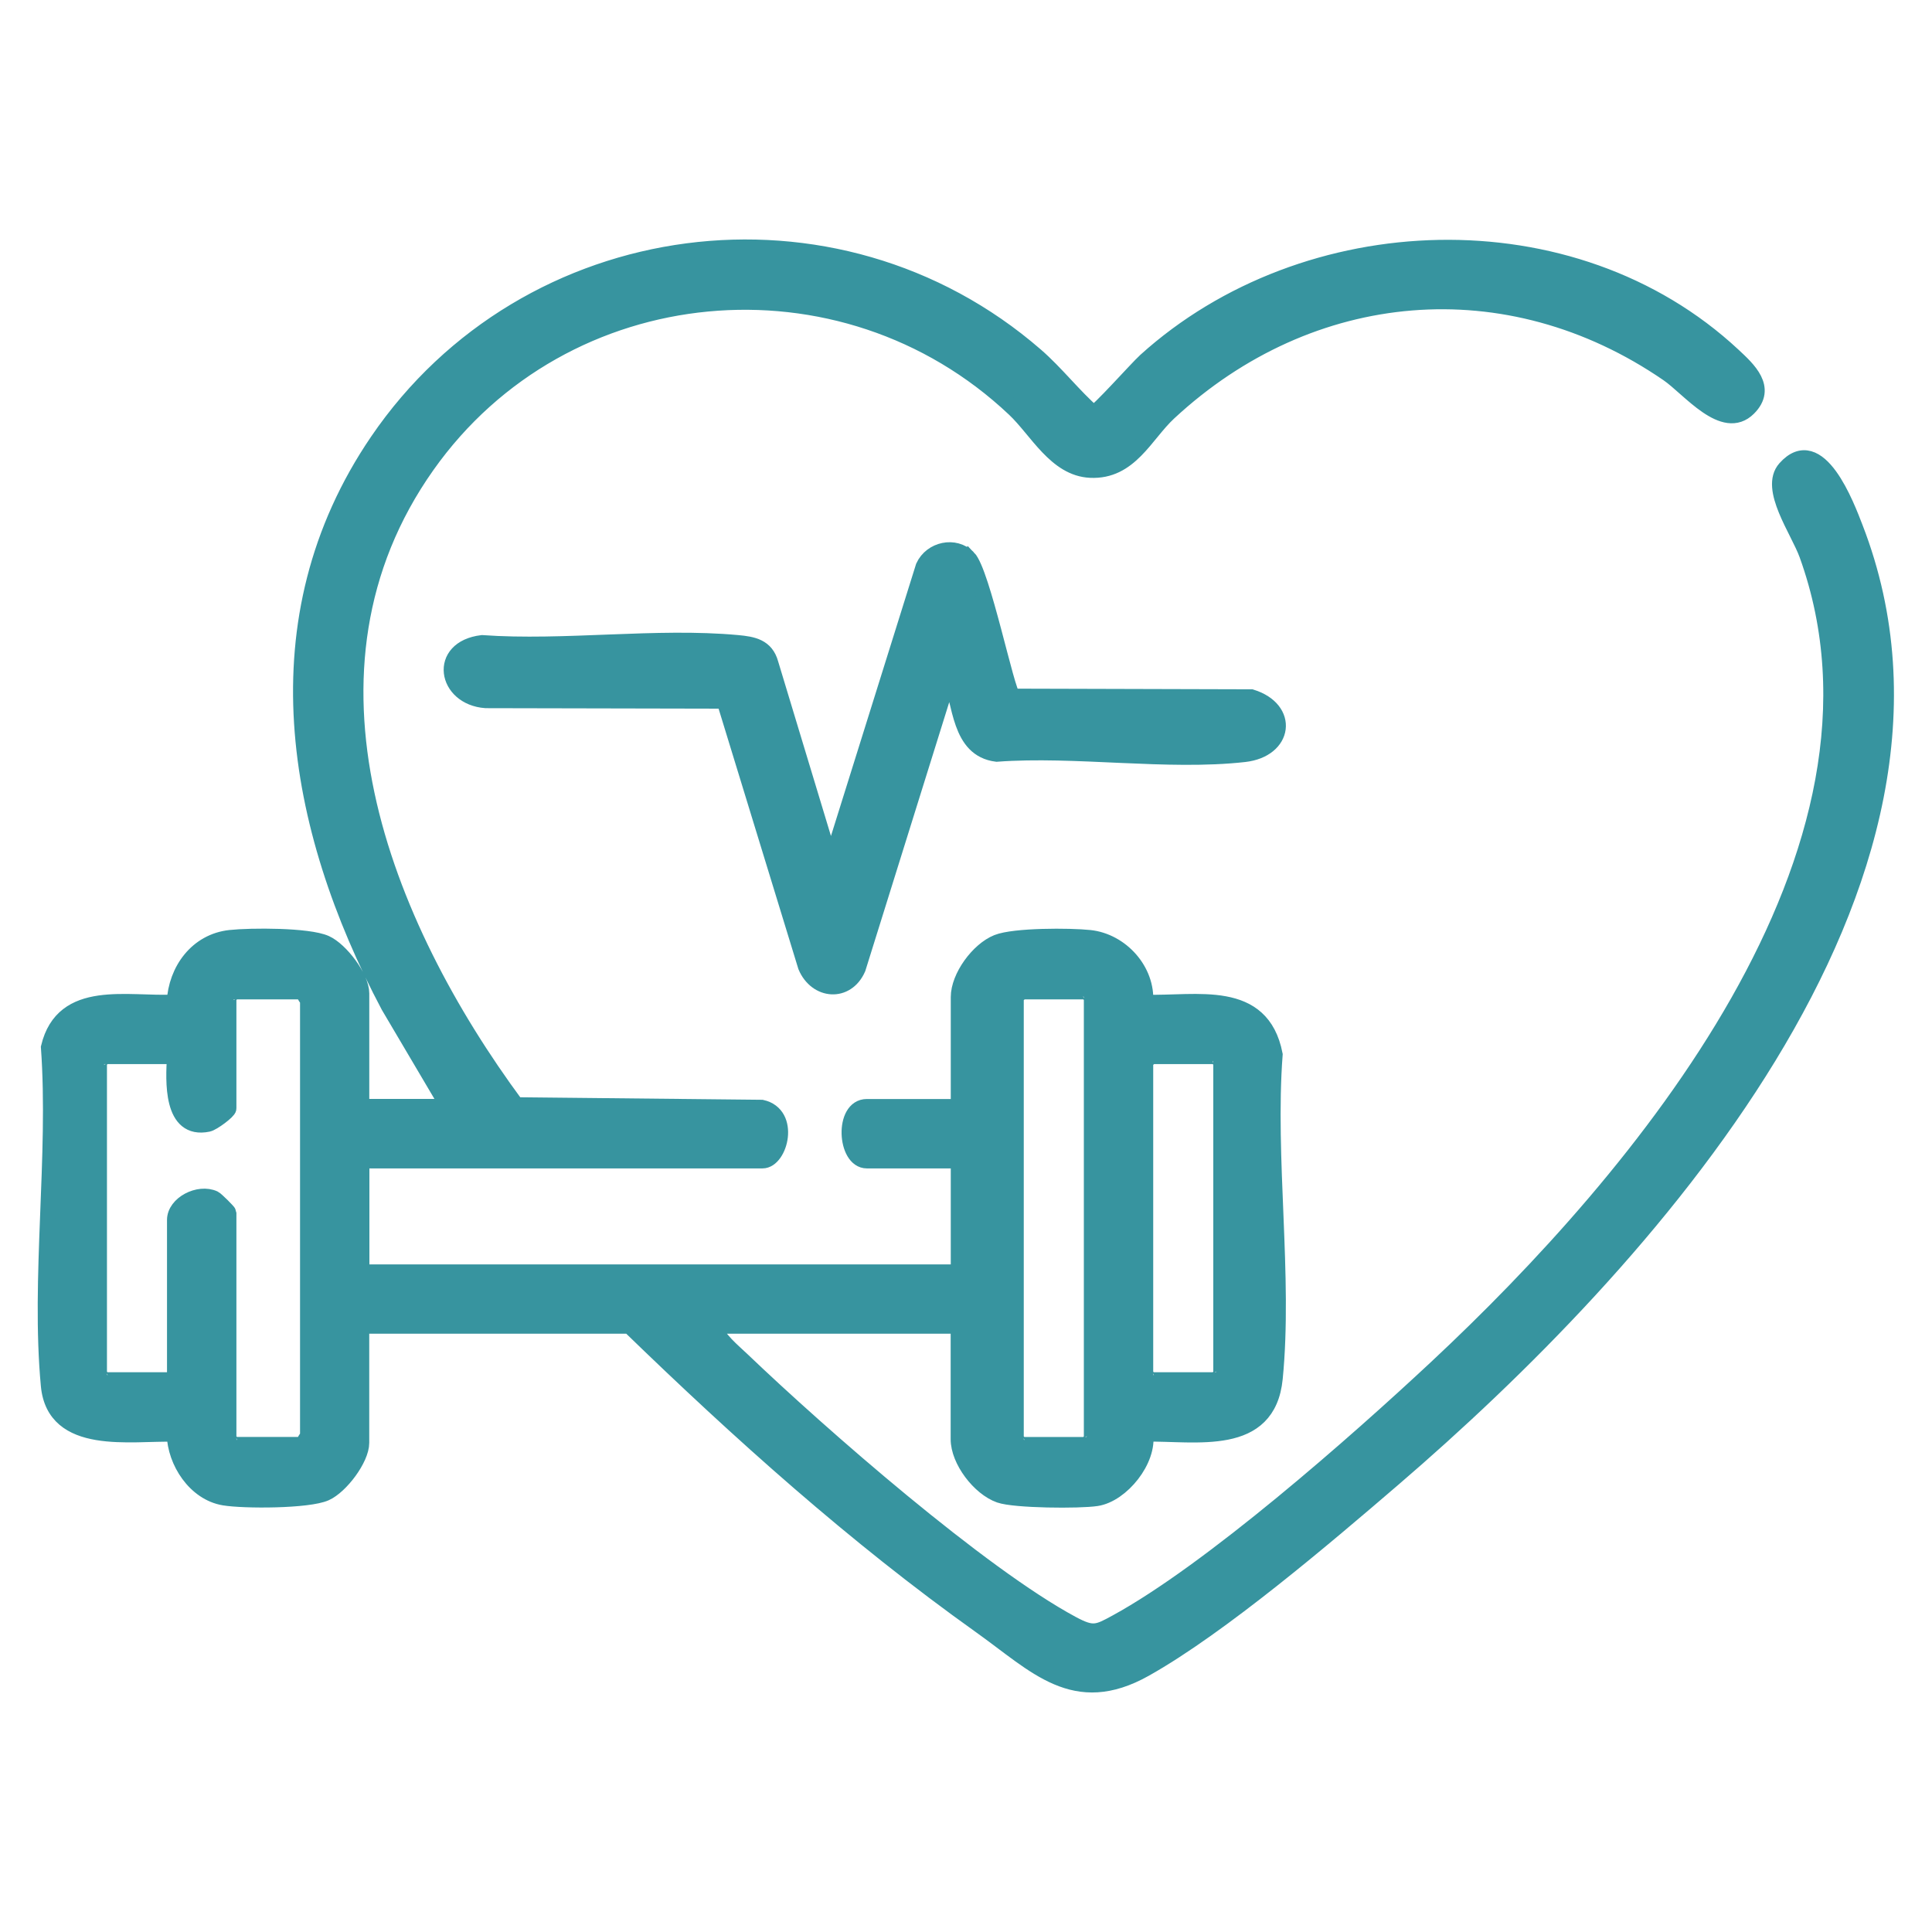
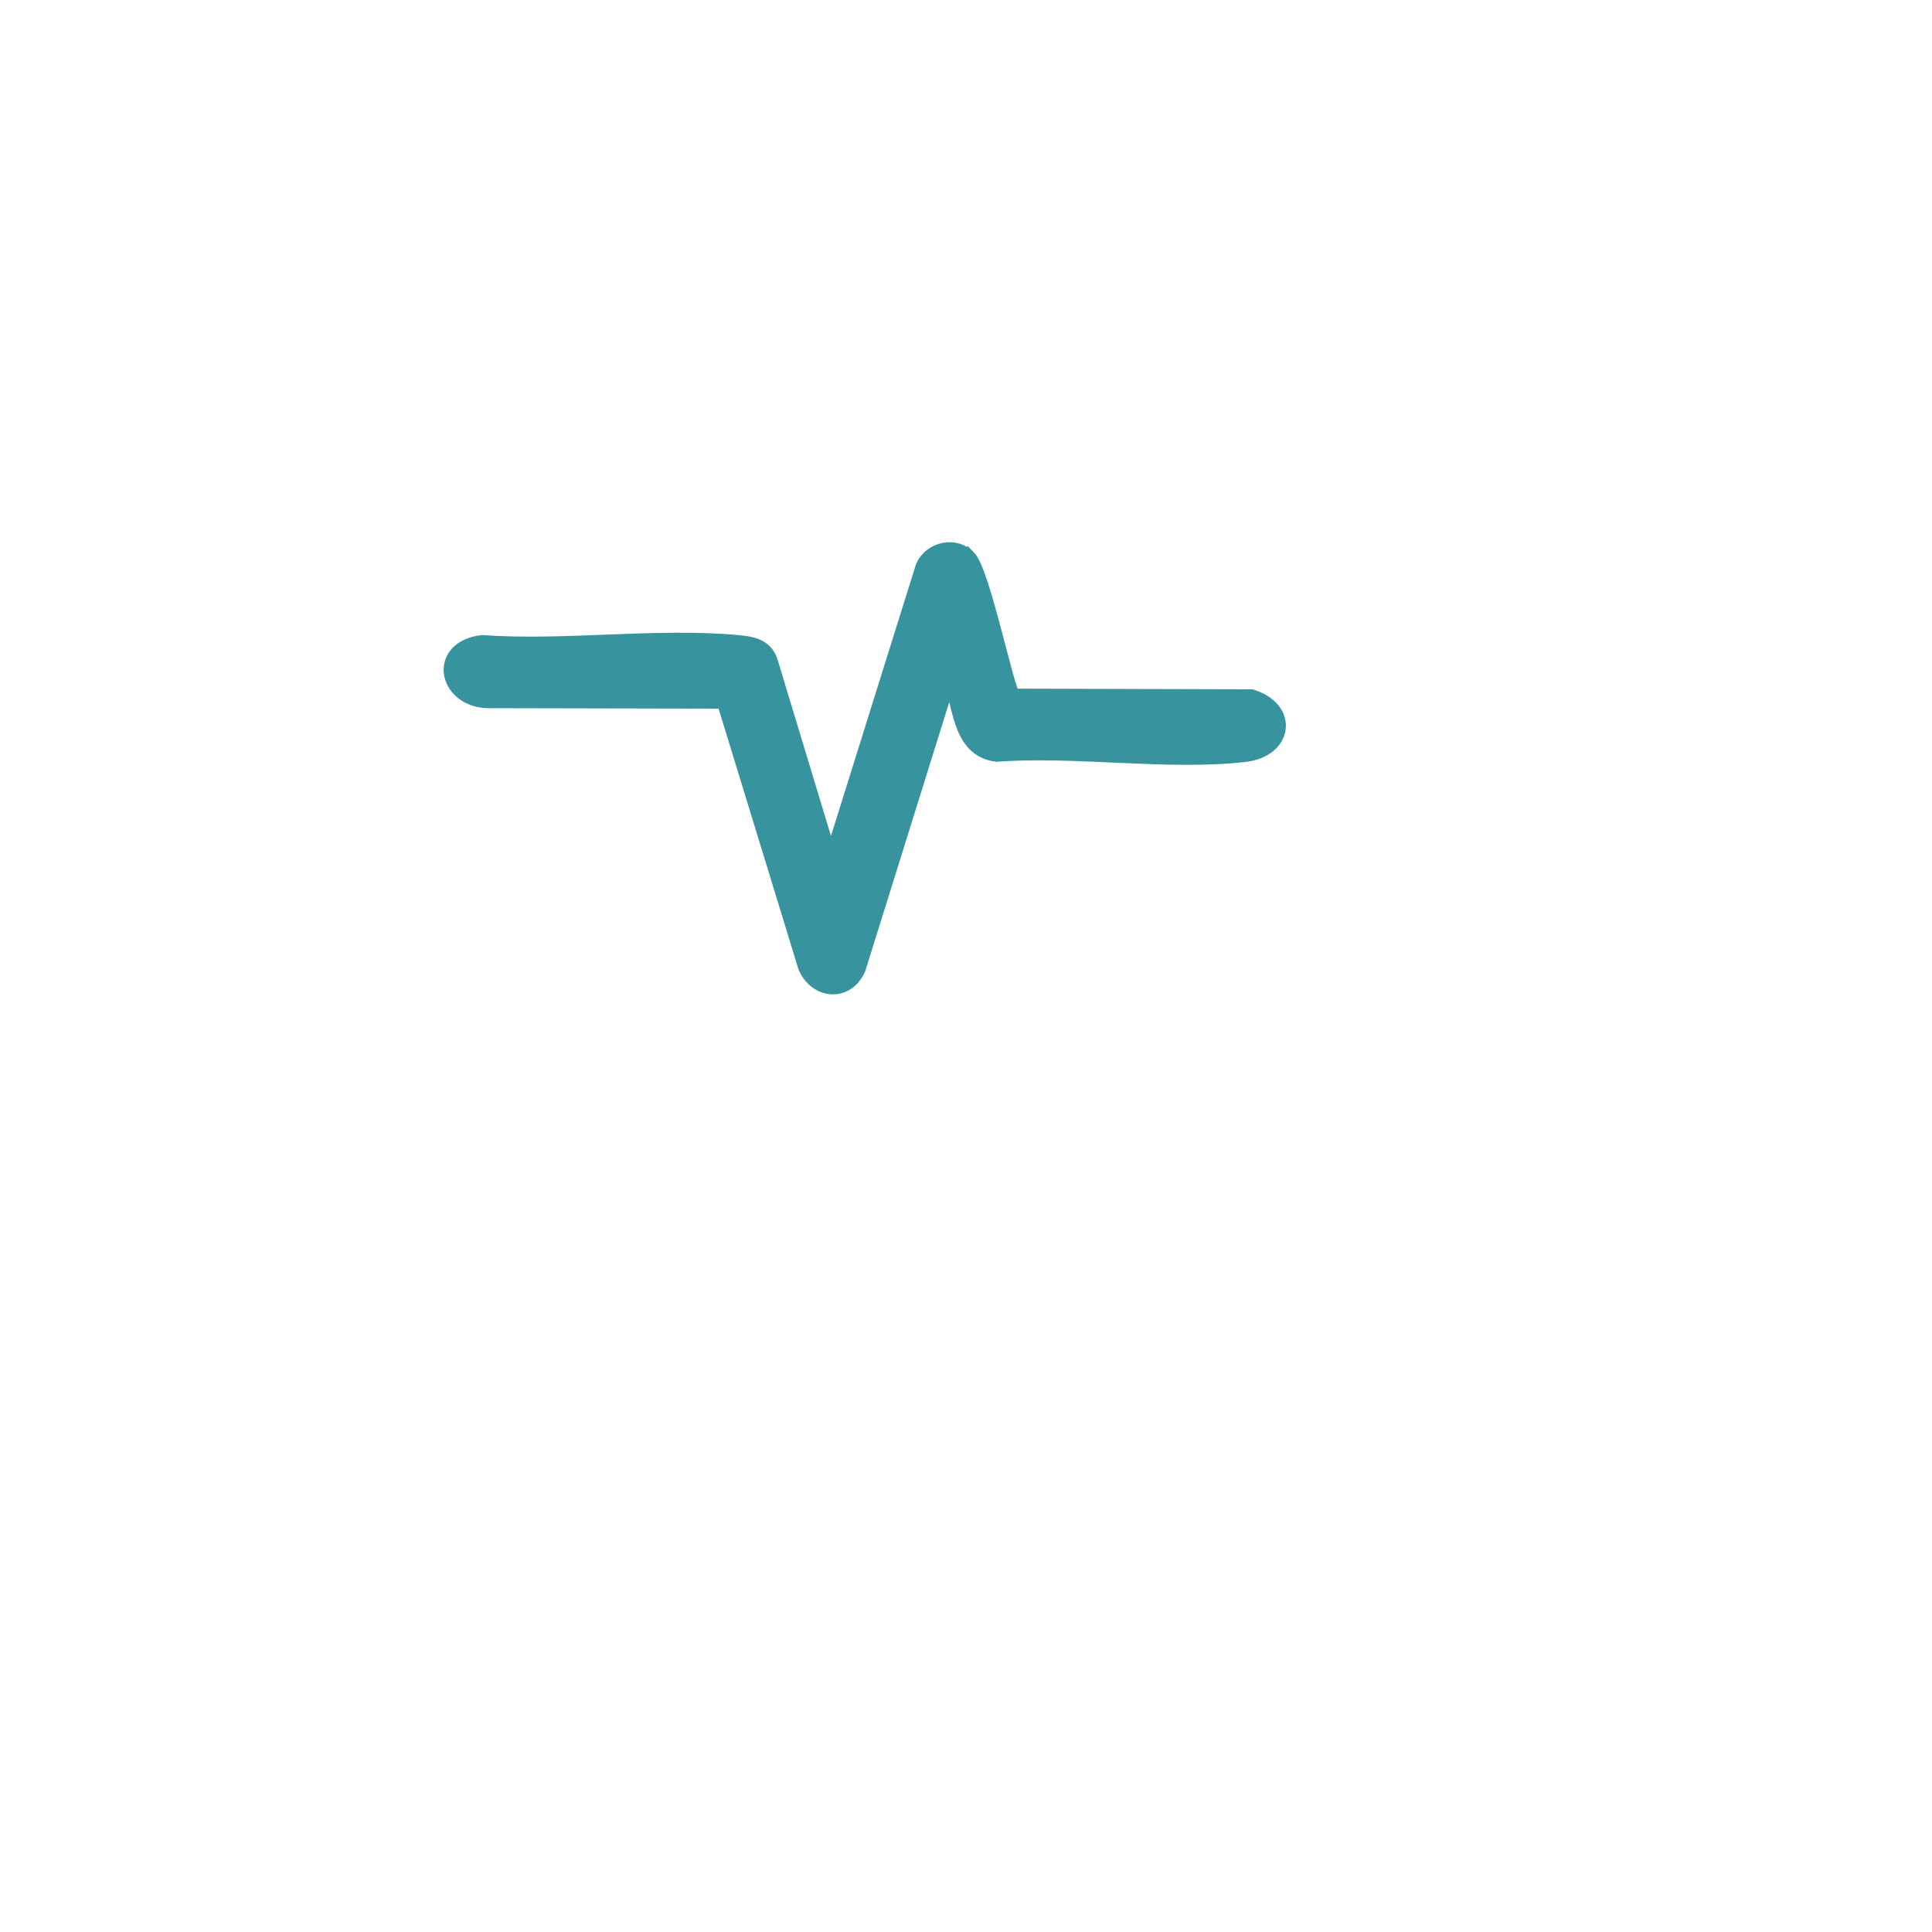
<svg xmlns="http://www.w3.org/2000/svg" id="Ebene_1" data-name="Ebene 1" viewBox="0 0 500 500">
  <defs>
    <style>
      .cls-1 {
        fill: #37949f;
        stroke: #37949f;
        stroke-miterlimit: 10;
        stroke-width: 4px;
      }
    </style>
  </defs>
-   <path class="cls-1" d="M115.94,286.41l-15.37-26.03c-24.66-46.56-34.3-100.11-2.89-146.23,38.52-56.58,118.5-67.2,170.38-22.18,5.28,4.58,9.85,10.5,14.9,14.92,1.01.01,11.27-11.55,13.49-13.56,41.37-37.41,110.54-40.13,152.12-1.36,3.84,3.58,9.2,8.42,3.95,13.67-6.42,6.42-15.39-5.12-20.85-8.87-41.48-28.53-92.55-23.93-129.16,10.07-6.14,5.7-10.06,15.32-20.35,14.82-8.94-.43-13.79-10.26-19.64-15.78-44.54-42.08-116.58-35.47-151.99,14.62-37.62,53.21-11.61,118.5,23.08,165.46l63.54.66c7.87,1.76,4.73,13.76.2,13.76h-103.75v28.84h154.46v-28.84h-23.73c-5.66,0-6.41-13.96,0-13.96h23.73v-28.38c0-5.24,5.09-12.21,10.01-14.18,4.44-1.77,18.77-1.73,23.95-1.18,8.13.87,15.01,8.46,14.42,16.75,13.3.36,30.14-3.85,33.51,13.47-2.03,26.84,2.62,57.43.02,83.81-1.78,18.13-20.41,14.15-33.54,14.38,1.05,6.76-6.13,15.68-12.63,16.68-4.45.69-21.19.55-25.11-.83-5.24-1.84-10.66-8.98-10.66-14.47v-29.31h-63.27c.97,3.29,4.9,6.43,7.43,8.85,20.22,19.33,61.52,55.46,85.3,68.23,5.35,2.87,6.49,2.28,11.4-.4,24.39-13.32,62.01-46.45,82.9-65.97,52.4-48.96,123.67-133.23,95.84-210.32-2.27-6.28-10.24-17.16-5.62-22.34,8.71-9.77,15.96,9.73,18.15,15.39,35.6,91.95-55.5,191.1-119.54,246.11-17.51,15.04-44.67,38.22-64.29,49.23-18.31,10.27-28.21-.92-42.63-11.19-32.48-23.14-62.26-49.89-90.82-77.59h-69.32v30.24c0,4.15-5.37,11.28-9.3,13.03-4.49,2.01-21.12,2.04-26.3,1.17-7.44-1.25-12.65-9.25-12.82-16.48-11.3-.31-31.08,3.4-32.57-12.56-2.59-27.71,2.05-59.4.02-87.53,3.73-15.52,20.45-11.02,32.55-11.65.43-8.31,5.83-15.79,14.46-16.71,5.32-.57,20.17-.62,24.67,1.39,3.93,1.76,9.3,8.89,9.3,13.03v29.31h22.33ZM78.72,256.64h-18.14c-.1,0-1.4,1.3-1.4,1.4v28.84c0,.72-4.07,3.77-5.34,4.03-9.69,2-9-11.26-8.62-17.52h-18.14c-.1,0-1.4,1.3-1.4,1.4v80.95c0,.1,1.3,1.4,1.4,1.4h18.14v-41.41c0-4.2,6.2-7.42,10.22-5.57.48.22,3.74,3.44,3.74,3.7v58.62c0,.1,1.3,1.4,1.4,1.4h18.14c-.3-.91.93-2.02.93-2.33v-112.59c0-.31-1.23-1.41-.93-2.33ZM264.35,256.64c-.31.47-1.4,1.14-1.4,1.4v114.45c0,.1,1.3,1.4,1.4,1.4h16.75c.1,0,1.4-1.3,1.4-1.4v-114.45c0-.1-1.3-1.4-1.4-1.4h-16.75ZM297.85,273.39c-.31.47-1.4,1.14-1.4,1.4v80.95c0,.1,1.3,1.4,1.4,1.4h16.75c.1,0,1.4-1.3,1.4-1.4v-80.95c0-.1-1.3-1.4-1.4-1.4h-16.75Z" />
  <path class="cls-1" d="M250.6,144.31c3.67,3.72,9.96,34.89,11.55,35.91l61.7.17c10.18,3.17,8.8,13.63-1.81,14.83-19.86,2.24-43.82-1.6-64.12-.08-9.8-1.24-9.23-13.14-12.18-20.38l-23.69,75.87c-2.9,6.66-10.78,6.05-13.54-.5l-21.06-68.73-61.75-.13c-10.53-.76-12.72-13.5-.95-14.91,21.29,1.52,45.15-1.95,66.12-.01,3.96.37,7.39.97,8.59,5.37l15.56,51.43,23.95-76.54c2.05-4.46,8.15-5.8,11.62-2.29Z" />
</svg>